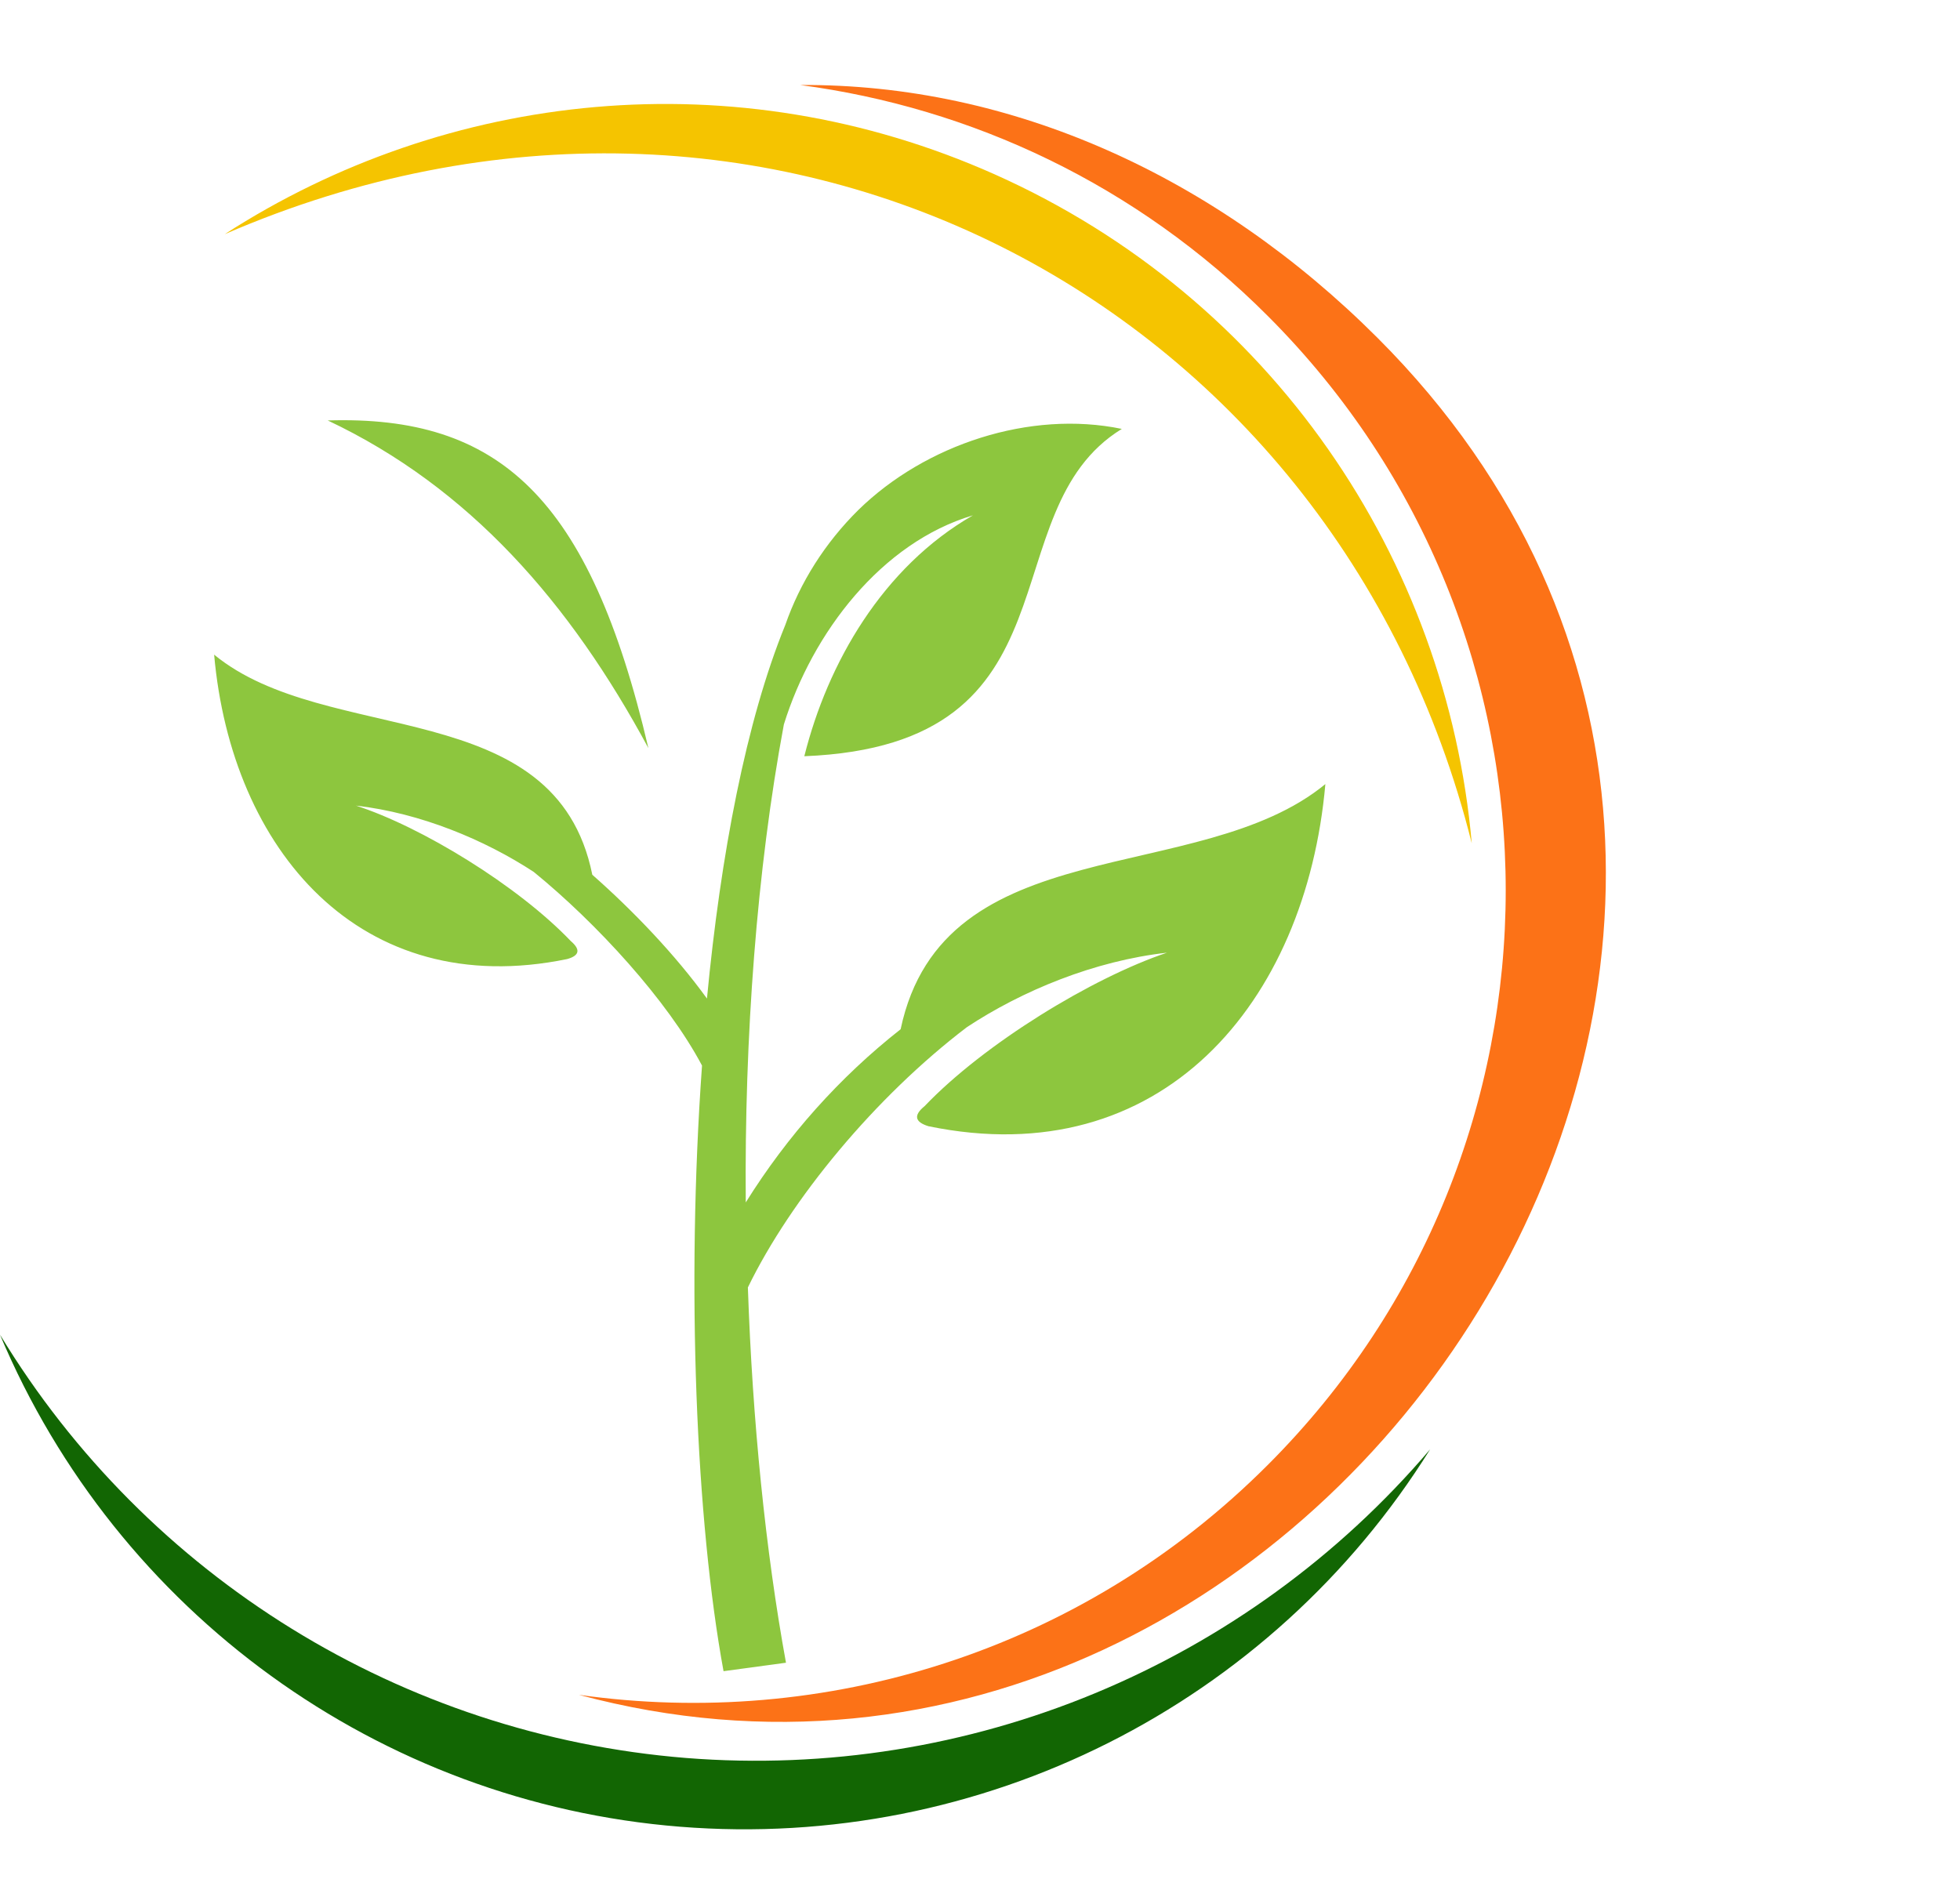
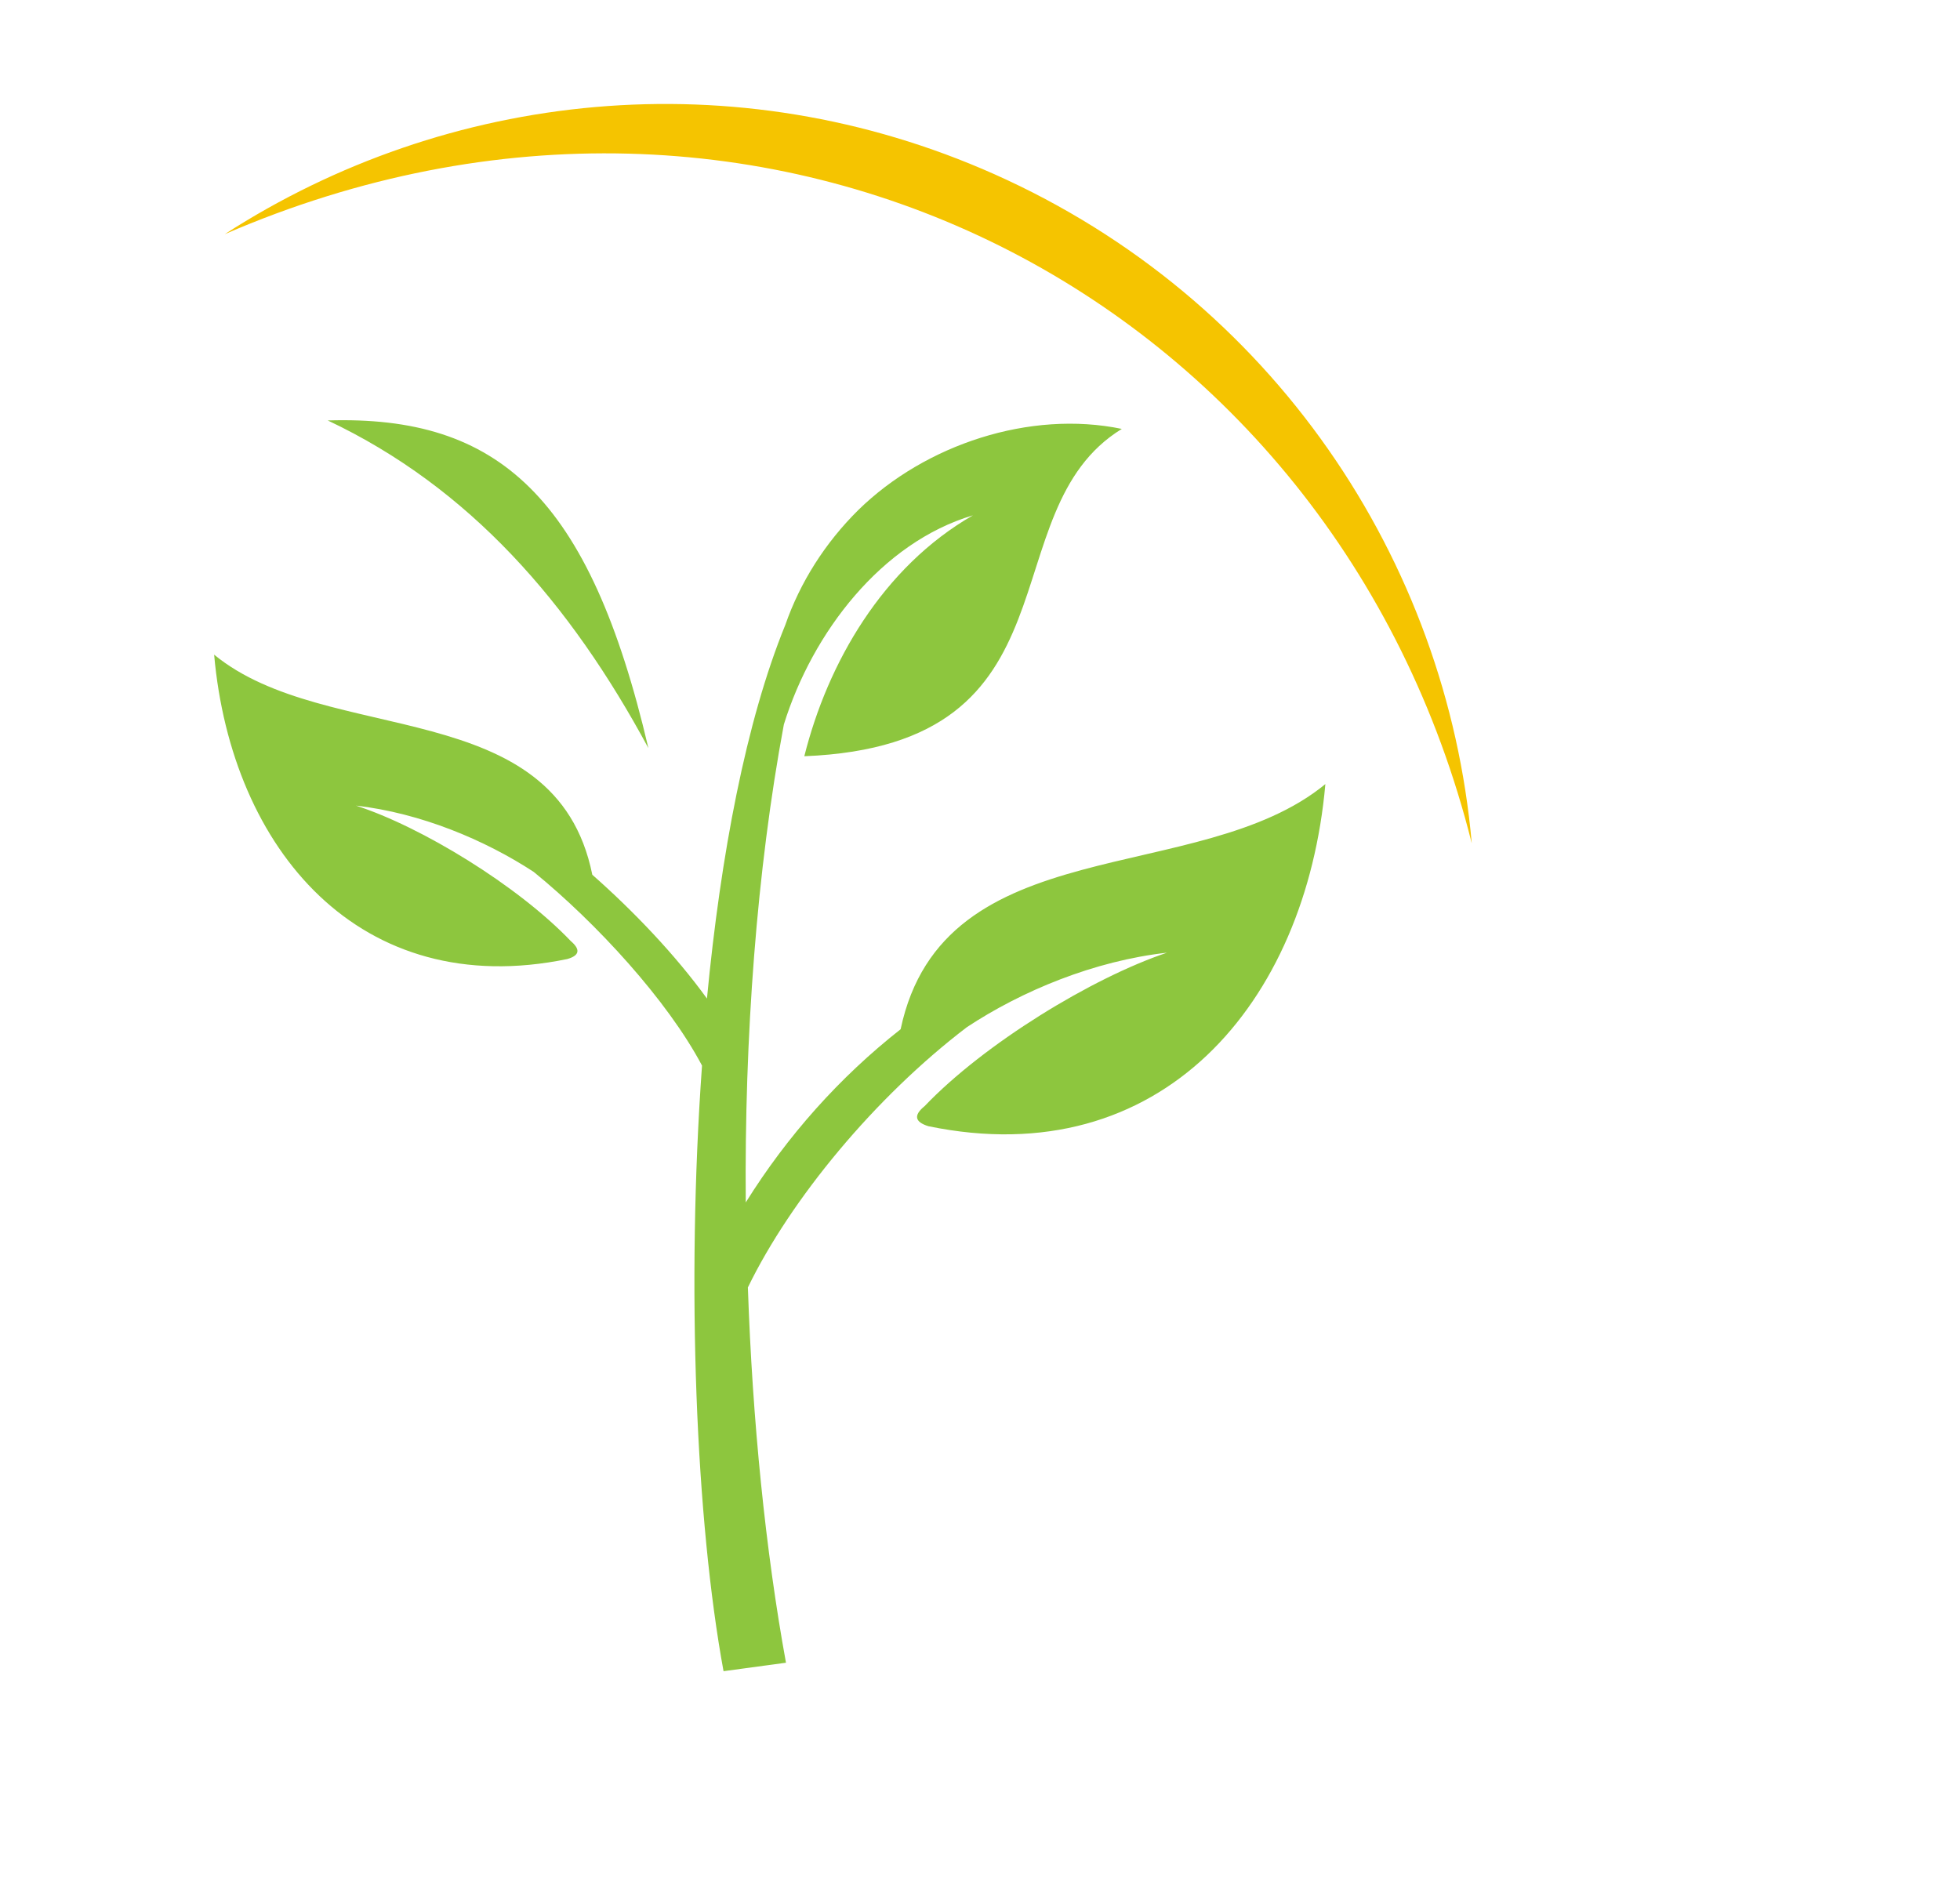
<svg xmlns="http://www.w3.org/2000/svg" height="537.8" preserveAspectRatio="xMidYMid meet" version="1.0" viewBox="0.0 -24.1 555.6 537.8" width="555.6" zoomAndPan="magnify">
  <g id="change1_1">
    <path clip-rule="evenodd" d="M183.8,188c-22.2-41.2-50.7-73.9-90.9-92.9 C141.3,93.6,167.1,116.6,183.8,188 M161.8,242.7c2.8,2.4,2.5,4.1-1,5.1c-58.7,12.1-95.2-31-100.1-86.3c32,26.3,96.8,10.9,107.2,62.4 c11.8,10.4,23.6,22.8,32.5,35.1c3.9-40.8,11.1-78.7,22.2-105.9v0c4.2-12.1,11.3-23.3,20.7-32.6c19-18.6,48.7-28.4,74.7-23 c-38.1,23.4-10.2,89.6-90,92.8c6.6-26.4,22.2-53.6,47.8-68.3c-25.9,7.7-45.5,33.2-53.6,59.3c-7.7,41.3-11.2,88.7-10.8,135.5 c11.8-18.9,26.6-35.5,43.9-49.1c12.1-57.2,84.5-40,120.4-69.5c-5.5,62.1-46.5,110.6-112.5,97c-3.9-1.2-4.3-3.1-1.1-5.7 c16.9-17.7,47.5-36.4,68.7-43.5c-20.6,2.3-41.1,10.8-56.7,21.1c-26,19.8-49.9,48.7-62.1,73.8c1.3,37.9,5,74.6,10.8,106.4l-17.7,2.4 c-7.8-42.5-10.6-109-6.1-171.7c-9.8-18.5-29.9-40.4-47.7-54.9c-13.9-9.1-32.1-16.7-50.4-18.8C119.5,210.3,146.8,227,161.8,242.7z" fill="#8DC63E" fill-rule="evenodd" />
  </g>
  <g id="change2_1">
-     <path clip-rule="evenodd" d="M359.4,391.2c89.9-89.9,89.9-235.8,0-325.7 C322.2,28.2,275.3,6.4,226.8,0c60-0.4,117.9,25.9,163.7,71.7c165.1,165.1-13.2,442-226.4,384.7C233.3,466.2,306.2,444.5,359.4,391.2" fill="#FC7217" fill-rule="evenodd" />
-   </g>
+     </g>
  <g id="change3_1">
    <path clip-rule="evenodd" d="M63.7,42.3c63-40.7,144.6-49.8,218.2-17 c78.9,35.2,128.2,109.4,135.3,189.7C378.4,59.9,216.9-24.1,63.7,42.3" fill="#F5C400" fill-rule="evenodd" />
  </g>
  <g id="change4_1">
-     <path clip-rule="evenodd" d="M405.4,386.8c-45.3,72.6-127.3,113.8-212.6,107 C107.5,487,33.2,433.1,0,354.3c41.8,68.9,114.1,113.5,194.4,120C274.7,480.7,353.2,448.1,405.4,386.8" fill="#126603" fill-rule="evenodd" />
-   </g>
+     </g>
</svg>